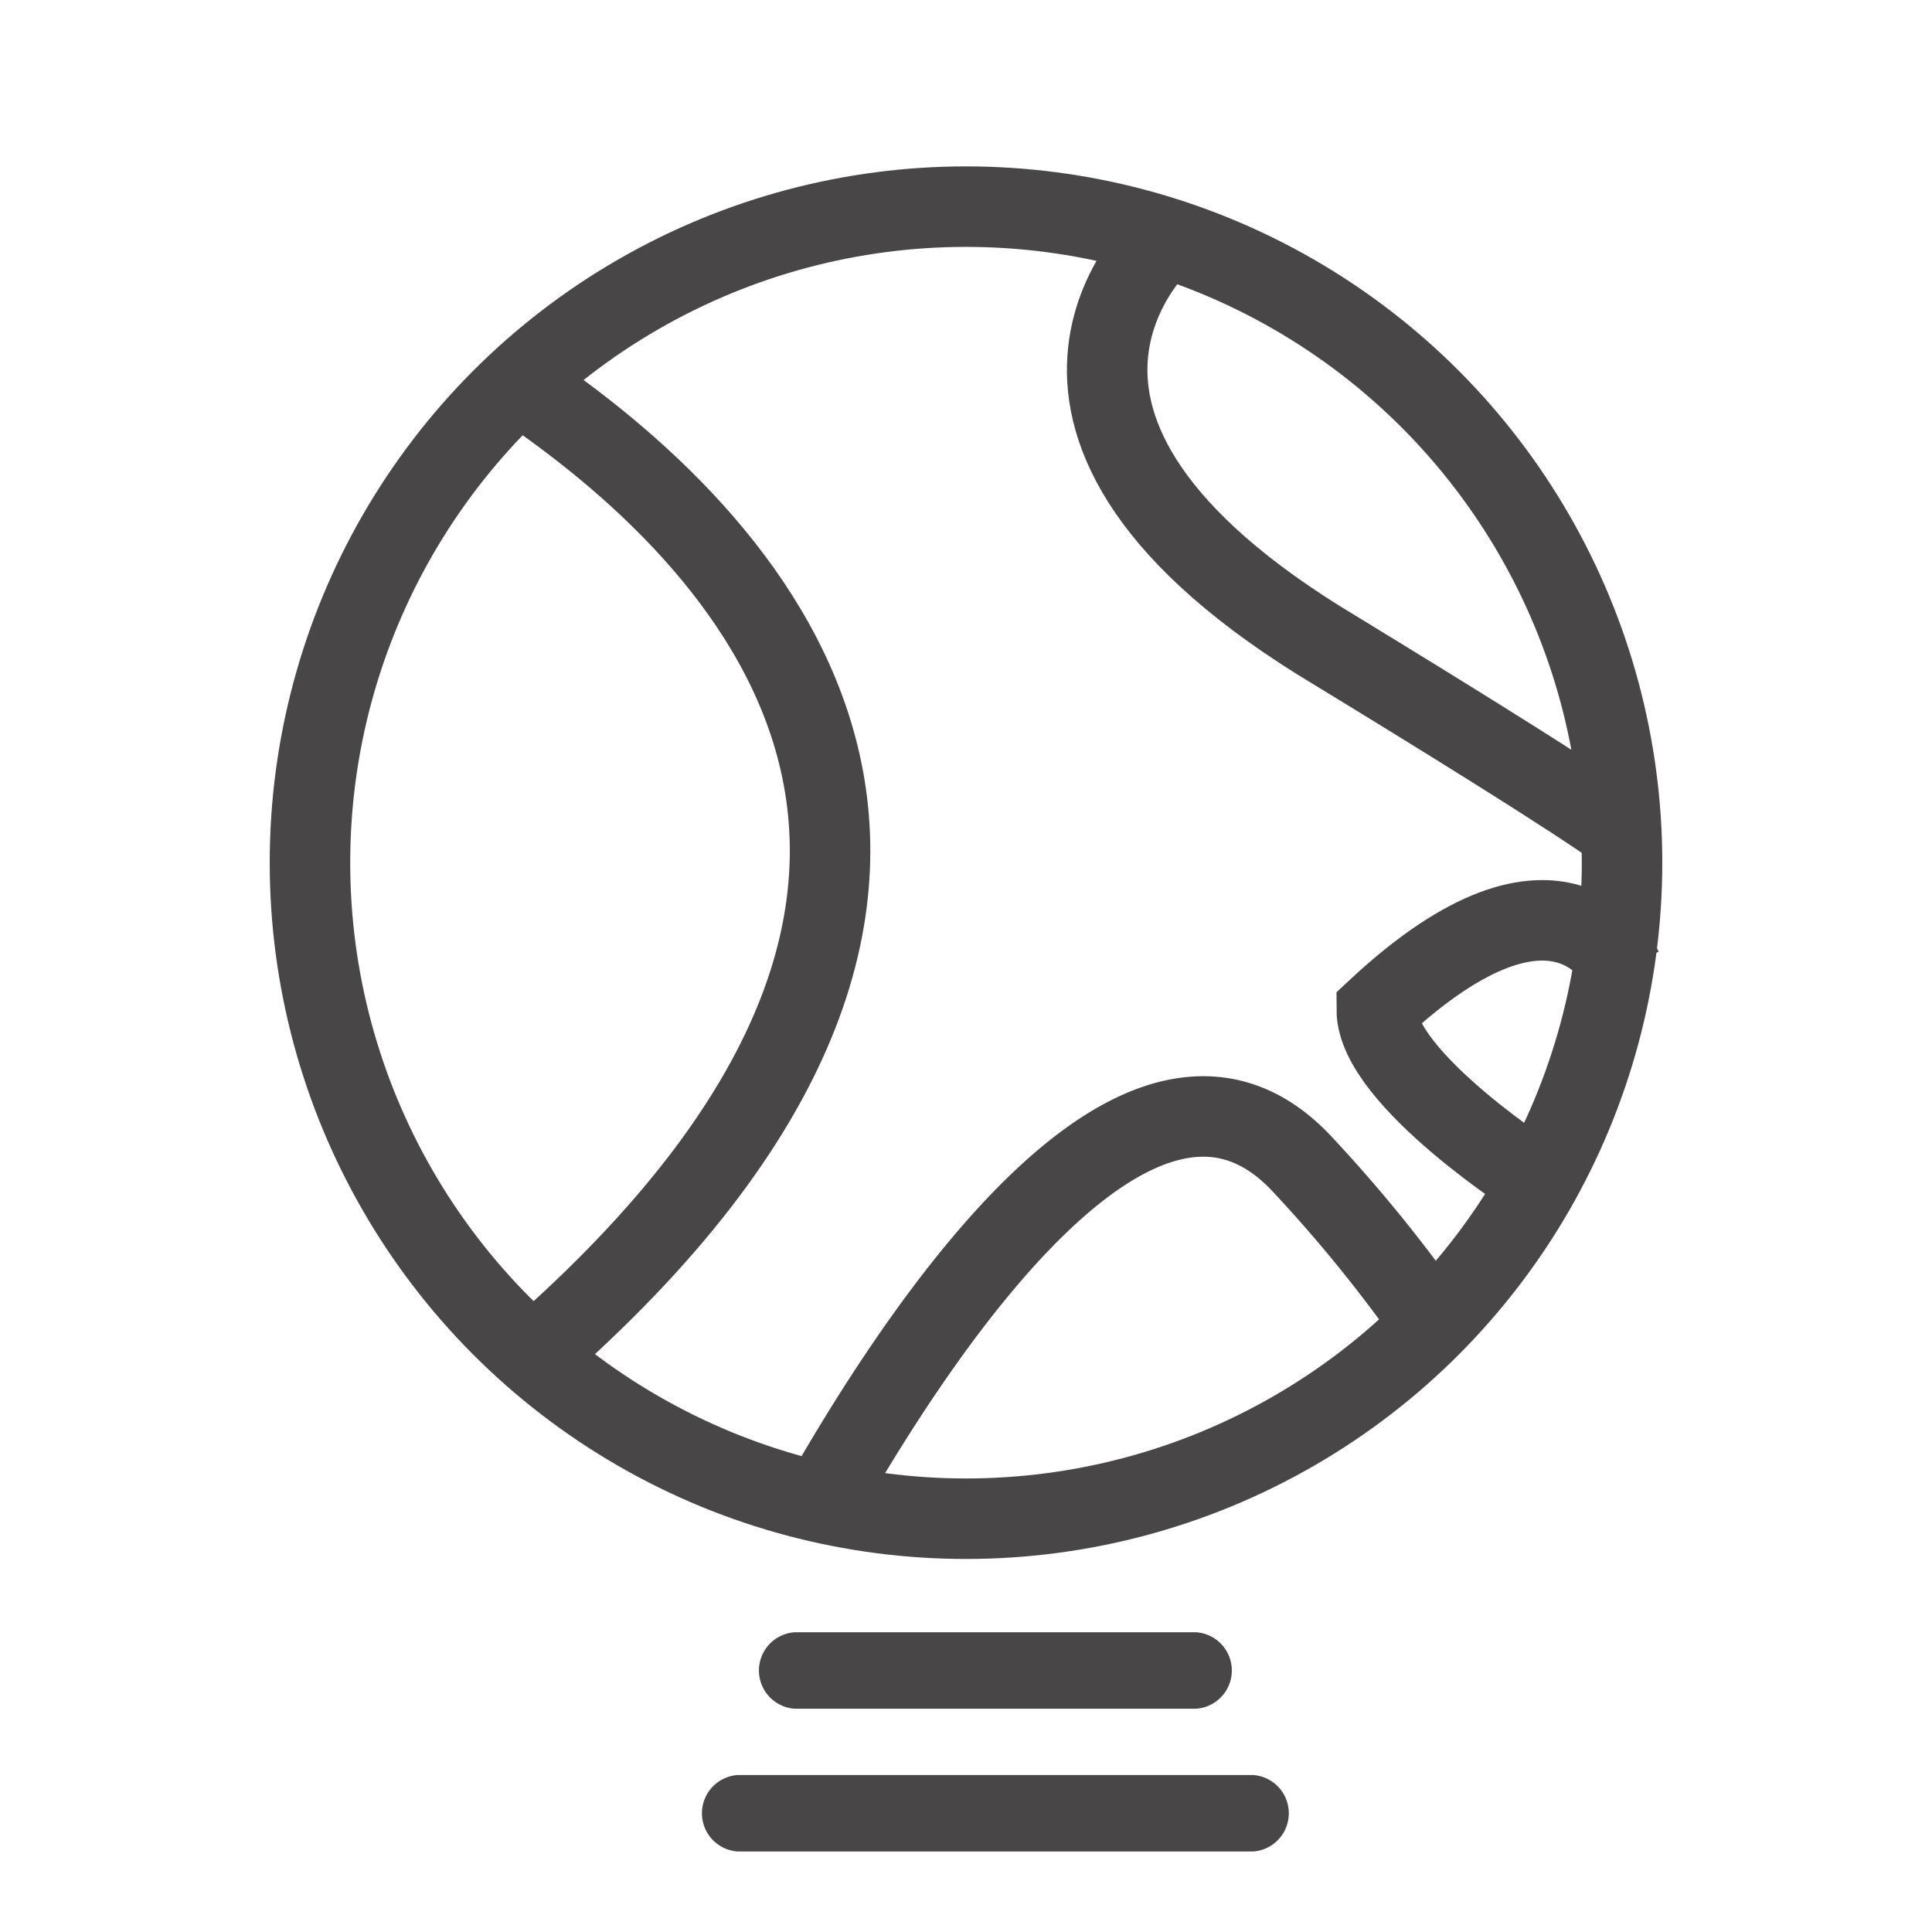
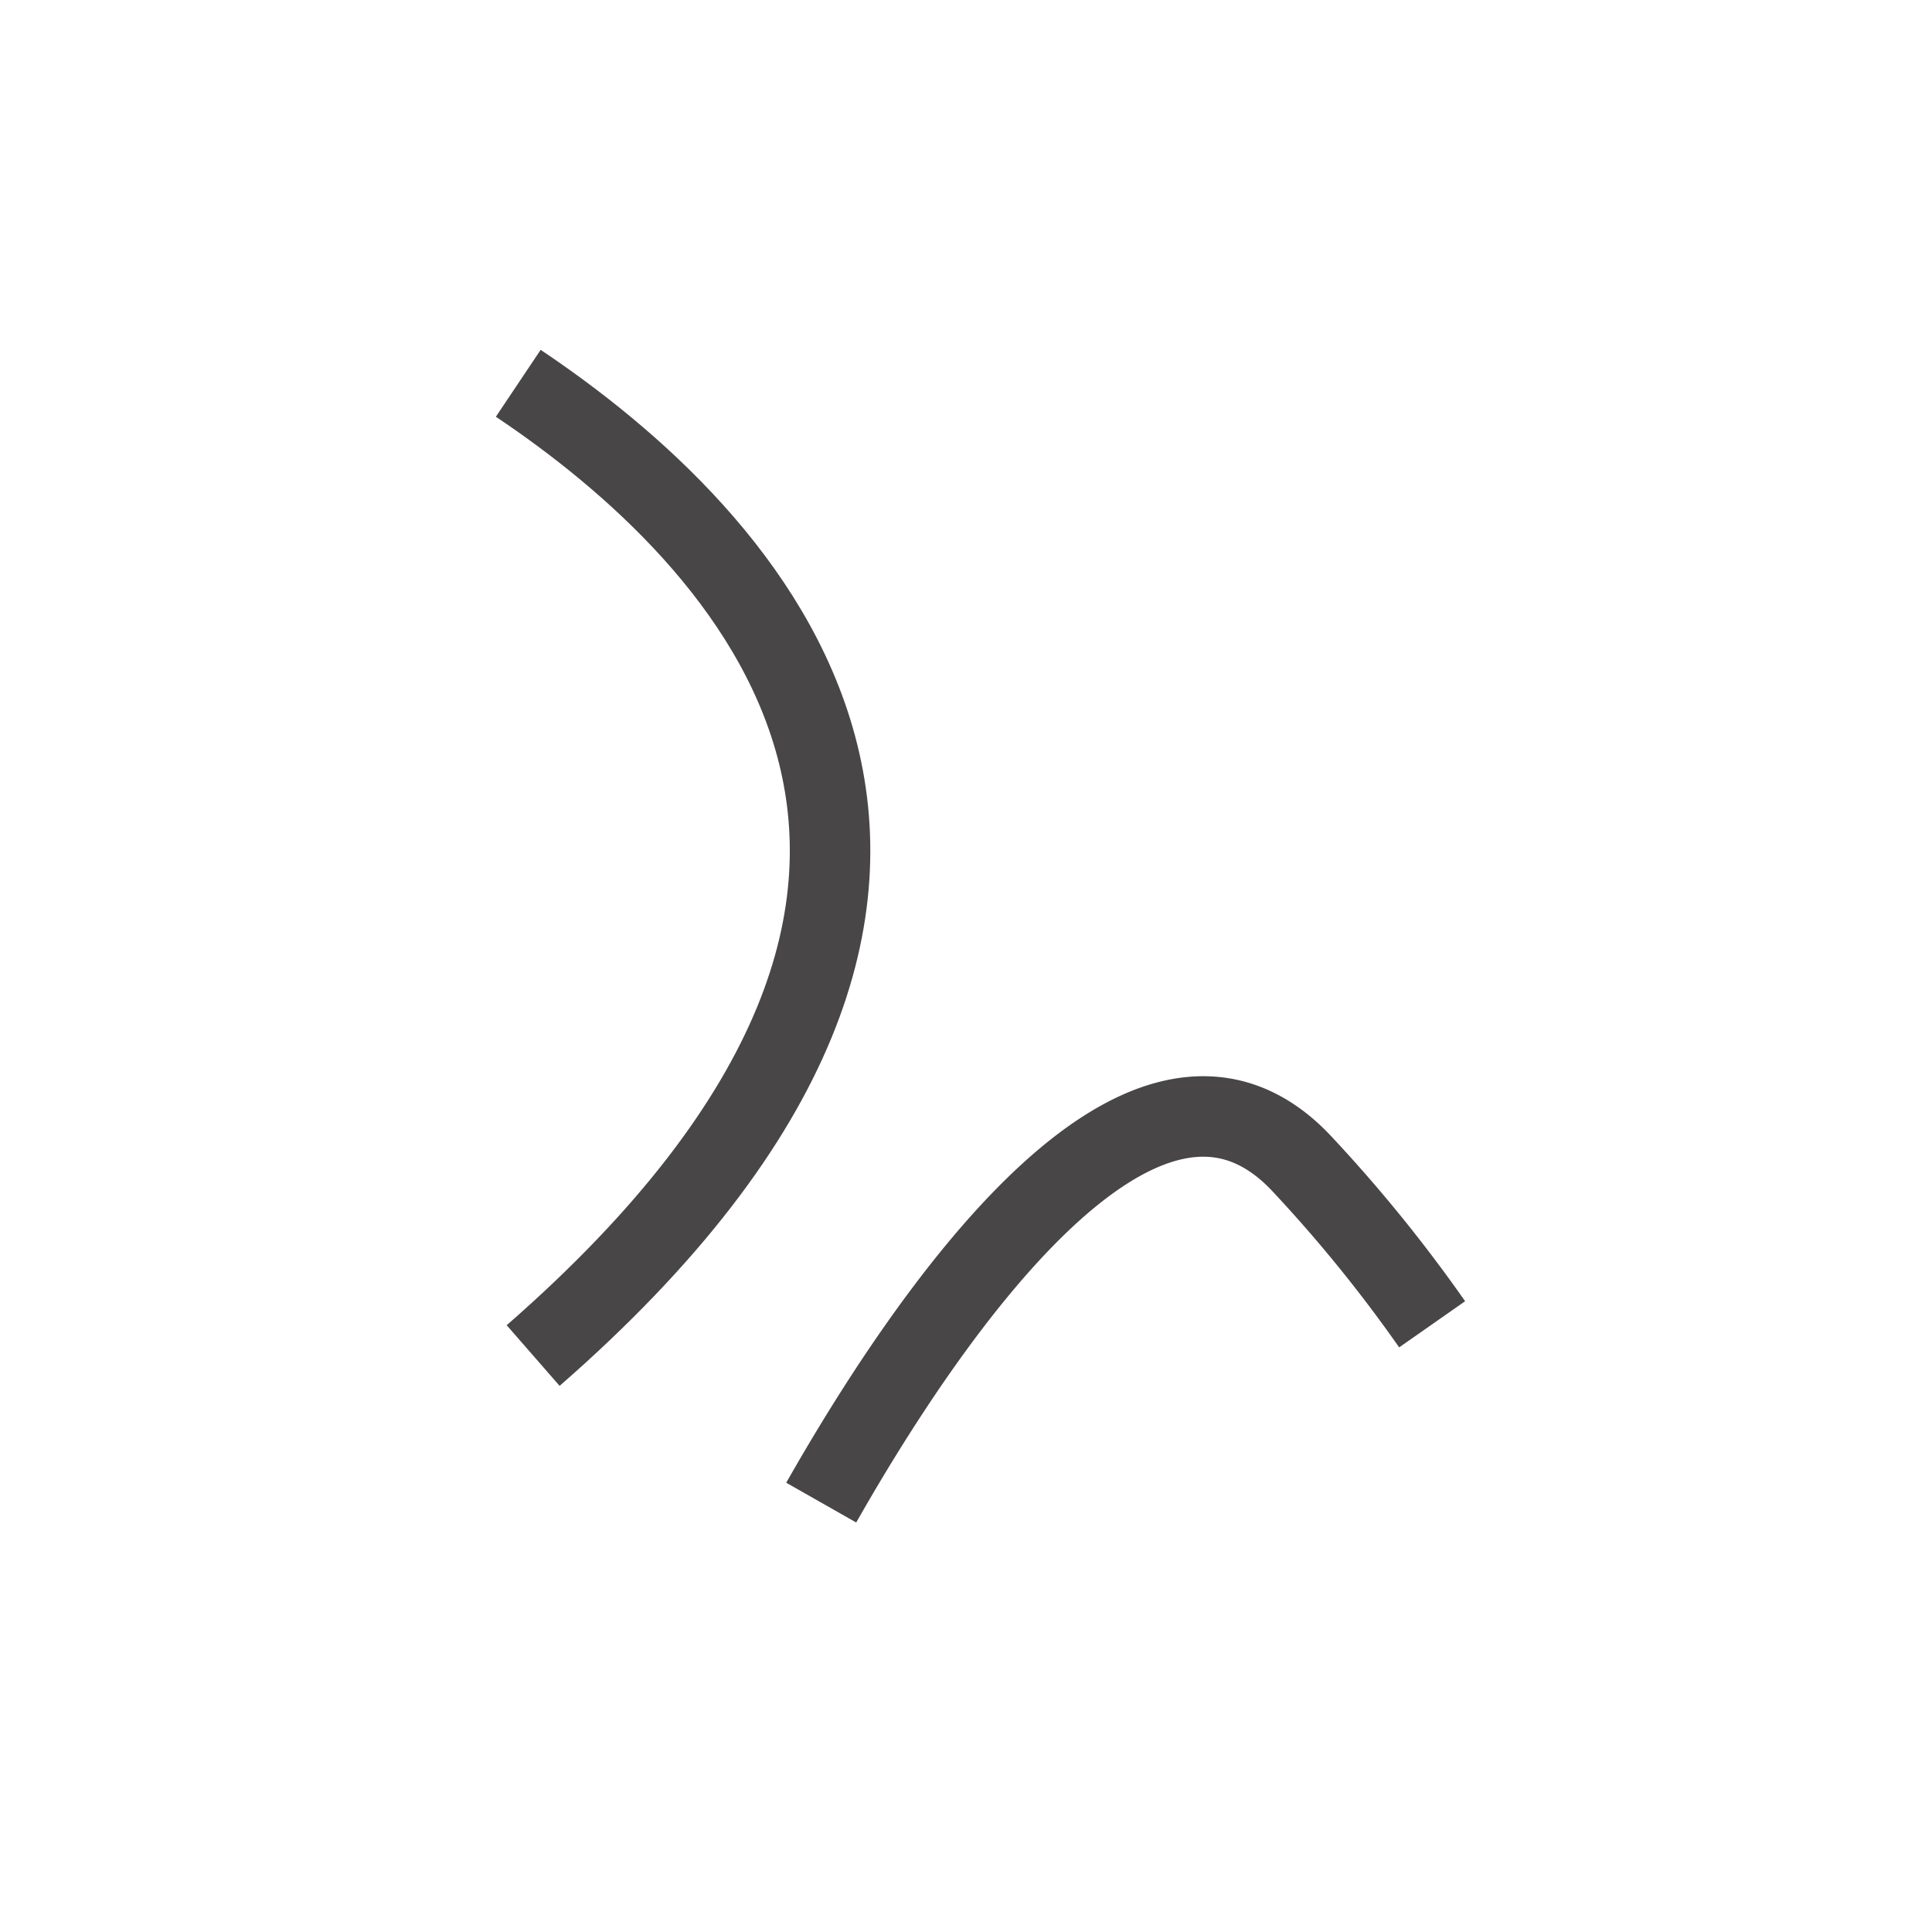
<svg xmlns="http://www.w3.org/2000/svg" width="48" height="48" viewBox="0 0 48 48">
  <defs>
    <style>.a,.c{fill:none;}.b{fill:#484646;}.c{stroke:#484646;stroke-miterlimit:10;stroke-width:2px;}</style>
  </defs>
  <g transform="translate(-1192 -826)">
    <rect class="a" width="48" height="48" transform="translate(1192 826)" />
-     <path class="b" d="M79.476,48.237a.952.952,0,0,1,0-1.9h9.968a.952.952,0,0,1,0,1.9ZM78.06,51.784a.952.952,0,0,1,0-1.9h12.8a.952.952,0,0,1,0,1.9Z" transform="translate(1132.27 820.216)" />
    <g transform="translate(453.282 328.026)">
-       <circle class="c" cx="16.299" cy="16.299" r="16.299" transform="translate(746.419 503.108)" />
      <path class="c" d="M757.034,512.111c5.612,3.758,14.006,12.254.37,24.155" transform="translate(-5.44 -4.614)" />
-       <path class="c" d="M788.484,504.677s-5.227,4.607,4.252,10.275c6.355,3.877,7.084,4.486,7.084,4.486" transform="translate(-20.821 -0.804)" />
      <path class="c" d="M772.473,559.069c2.572-4.526,8.008-12.636,11.948-8.411a36.136,36.136,0,0,1,3.23,3.981" transform="translate(-13.352 -23.763)" />
-       <path class="c" d="M806.88,540.671s-1.486-3.274-6.094,1.028c0,1.72,4.033,4.285,4.033,4.285" transform="translate(-27.863 -18.639)" />
    </g>
  </g>
</svg>